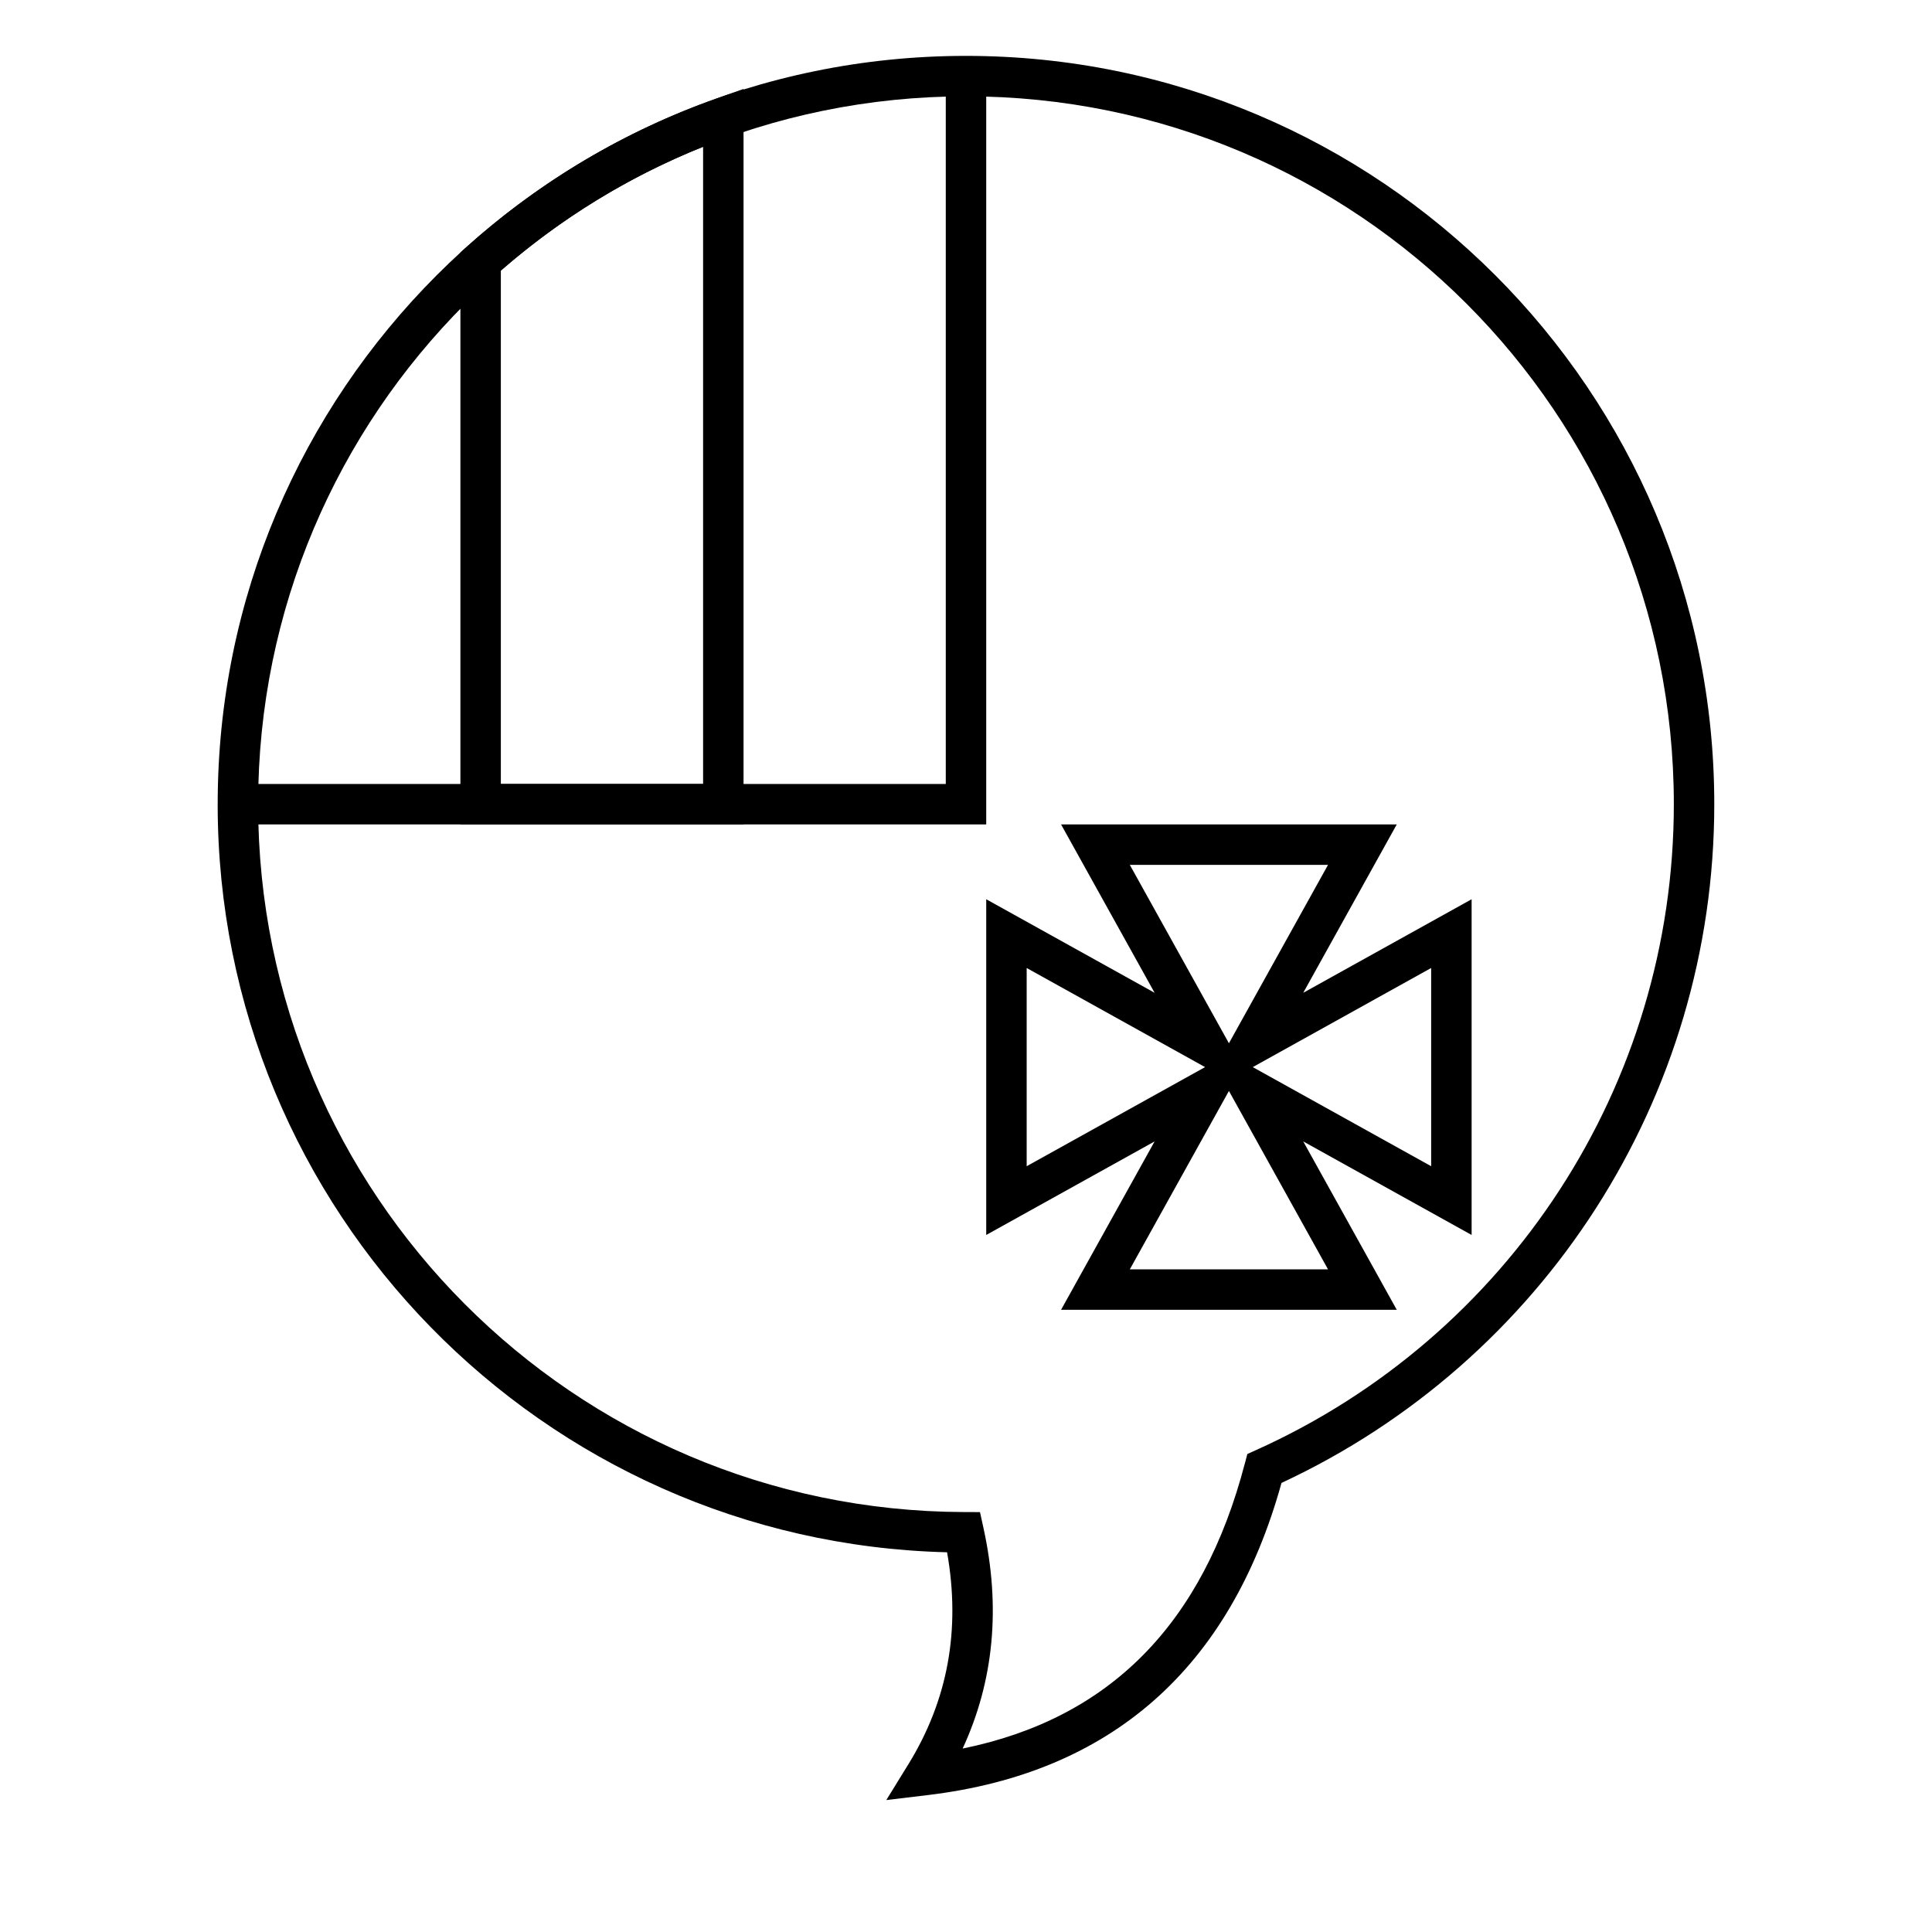
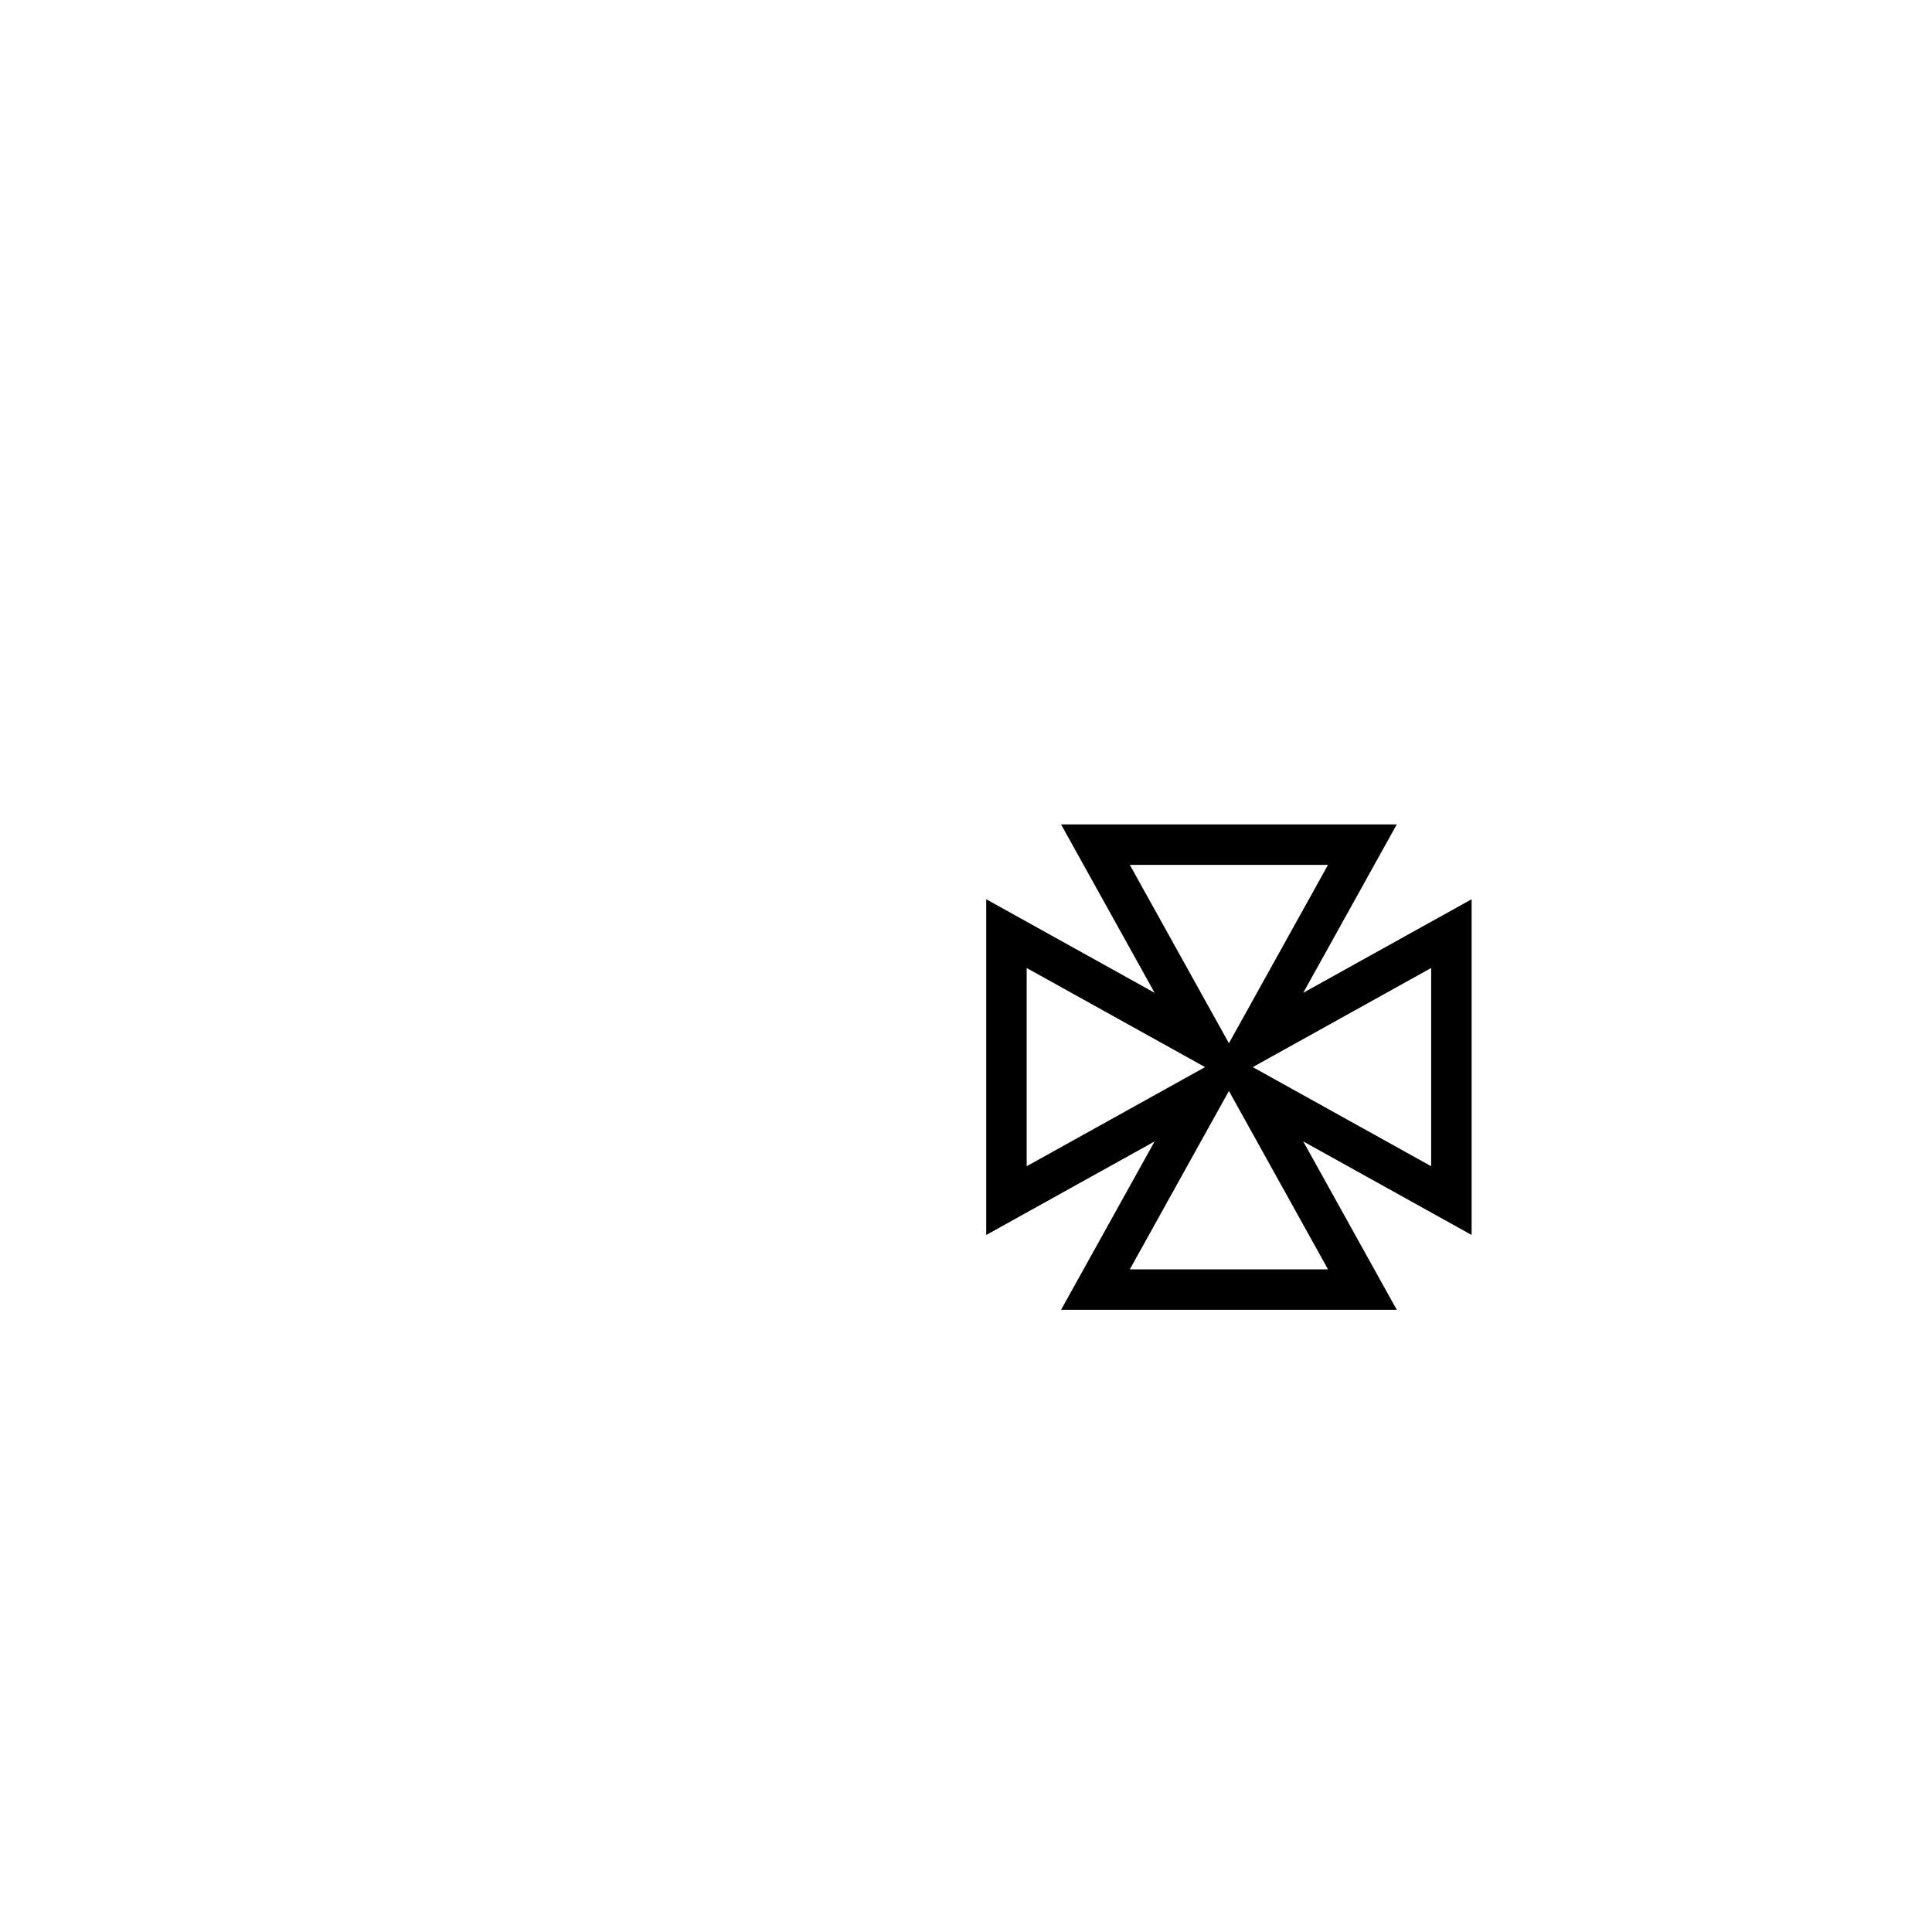
<svg xmlns="http://www.w3.org/2000/svg" fill="#000000" width="800px" height="800px" version="1.1" viewBox="144 144 512 512">
  <g>
    <path d="m416.08 453.06 47.277-26.266-47.277-26.266zm79.859-79.863h-52.527l26.266 47.277zm27.332 79.863v-52.531l-47.277 26.266zm-79.859 27.332h52.527l-26.262-47.277zm-38.051-9.113v-88.969l44.625 24.793-24.793-44.625h88.965l-24.789 44.625 44.625-24.793v88.969l-44.625-24.793 24.789 44.625h-88.965l24.793-44.625z" />
-     <path d="m276.73 351.76h53.598v-168.86c-19.586 7.84-37.699 18.949-53.598 32.82zm-8.934-142.45c19.254-17.234 41.699-30.582 66.102-39.211l7.148-2.523v194.91h-75.035v-151.57z" />
-     <path d="m394.64 351.76v-187.59h10.719v198.31h-198.31v-10.719z" />
-     <path d="m201.69 357.12c0-109.52 88.785-198.31 198.31-198.31 109.52 0 198.3 88.785 198.3 198.31 0 77.938-45.375 147.6-114.69 179.87-13.598 49.047-45.078 76.891-93.699 82.719l-11.031 1.324 5.832-9.457c10.48-17.004 13.906-35.656 10.273-56.207-107.23-2.656-193.3-90.422-193.3-198.25zm272.22 174.69 0.648-2.481 2.336-1.051c66.809-30.066 110.69-96.609 110.69-171.16 0-103.6-83.984-187.59-187.59-187.59-103.61 0-187.59 83.988-187.59 187.59 0 103.39 83.652 187.28 187.01 187.59l4.293 0.016 0.922 4.195c4.617 20.977 2.777 40.527-5.516 58.465 38.91-7.922 63.637-32.895 74.789-75.574z" />
  </g>
</svg>